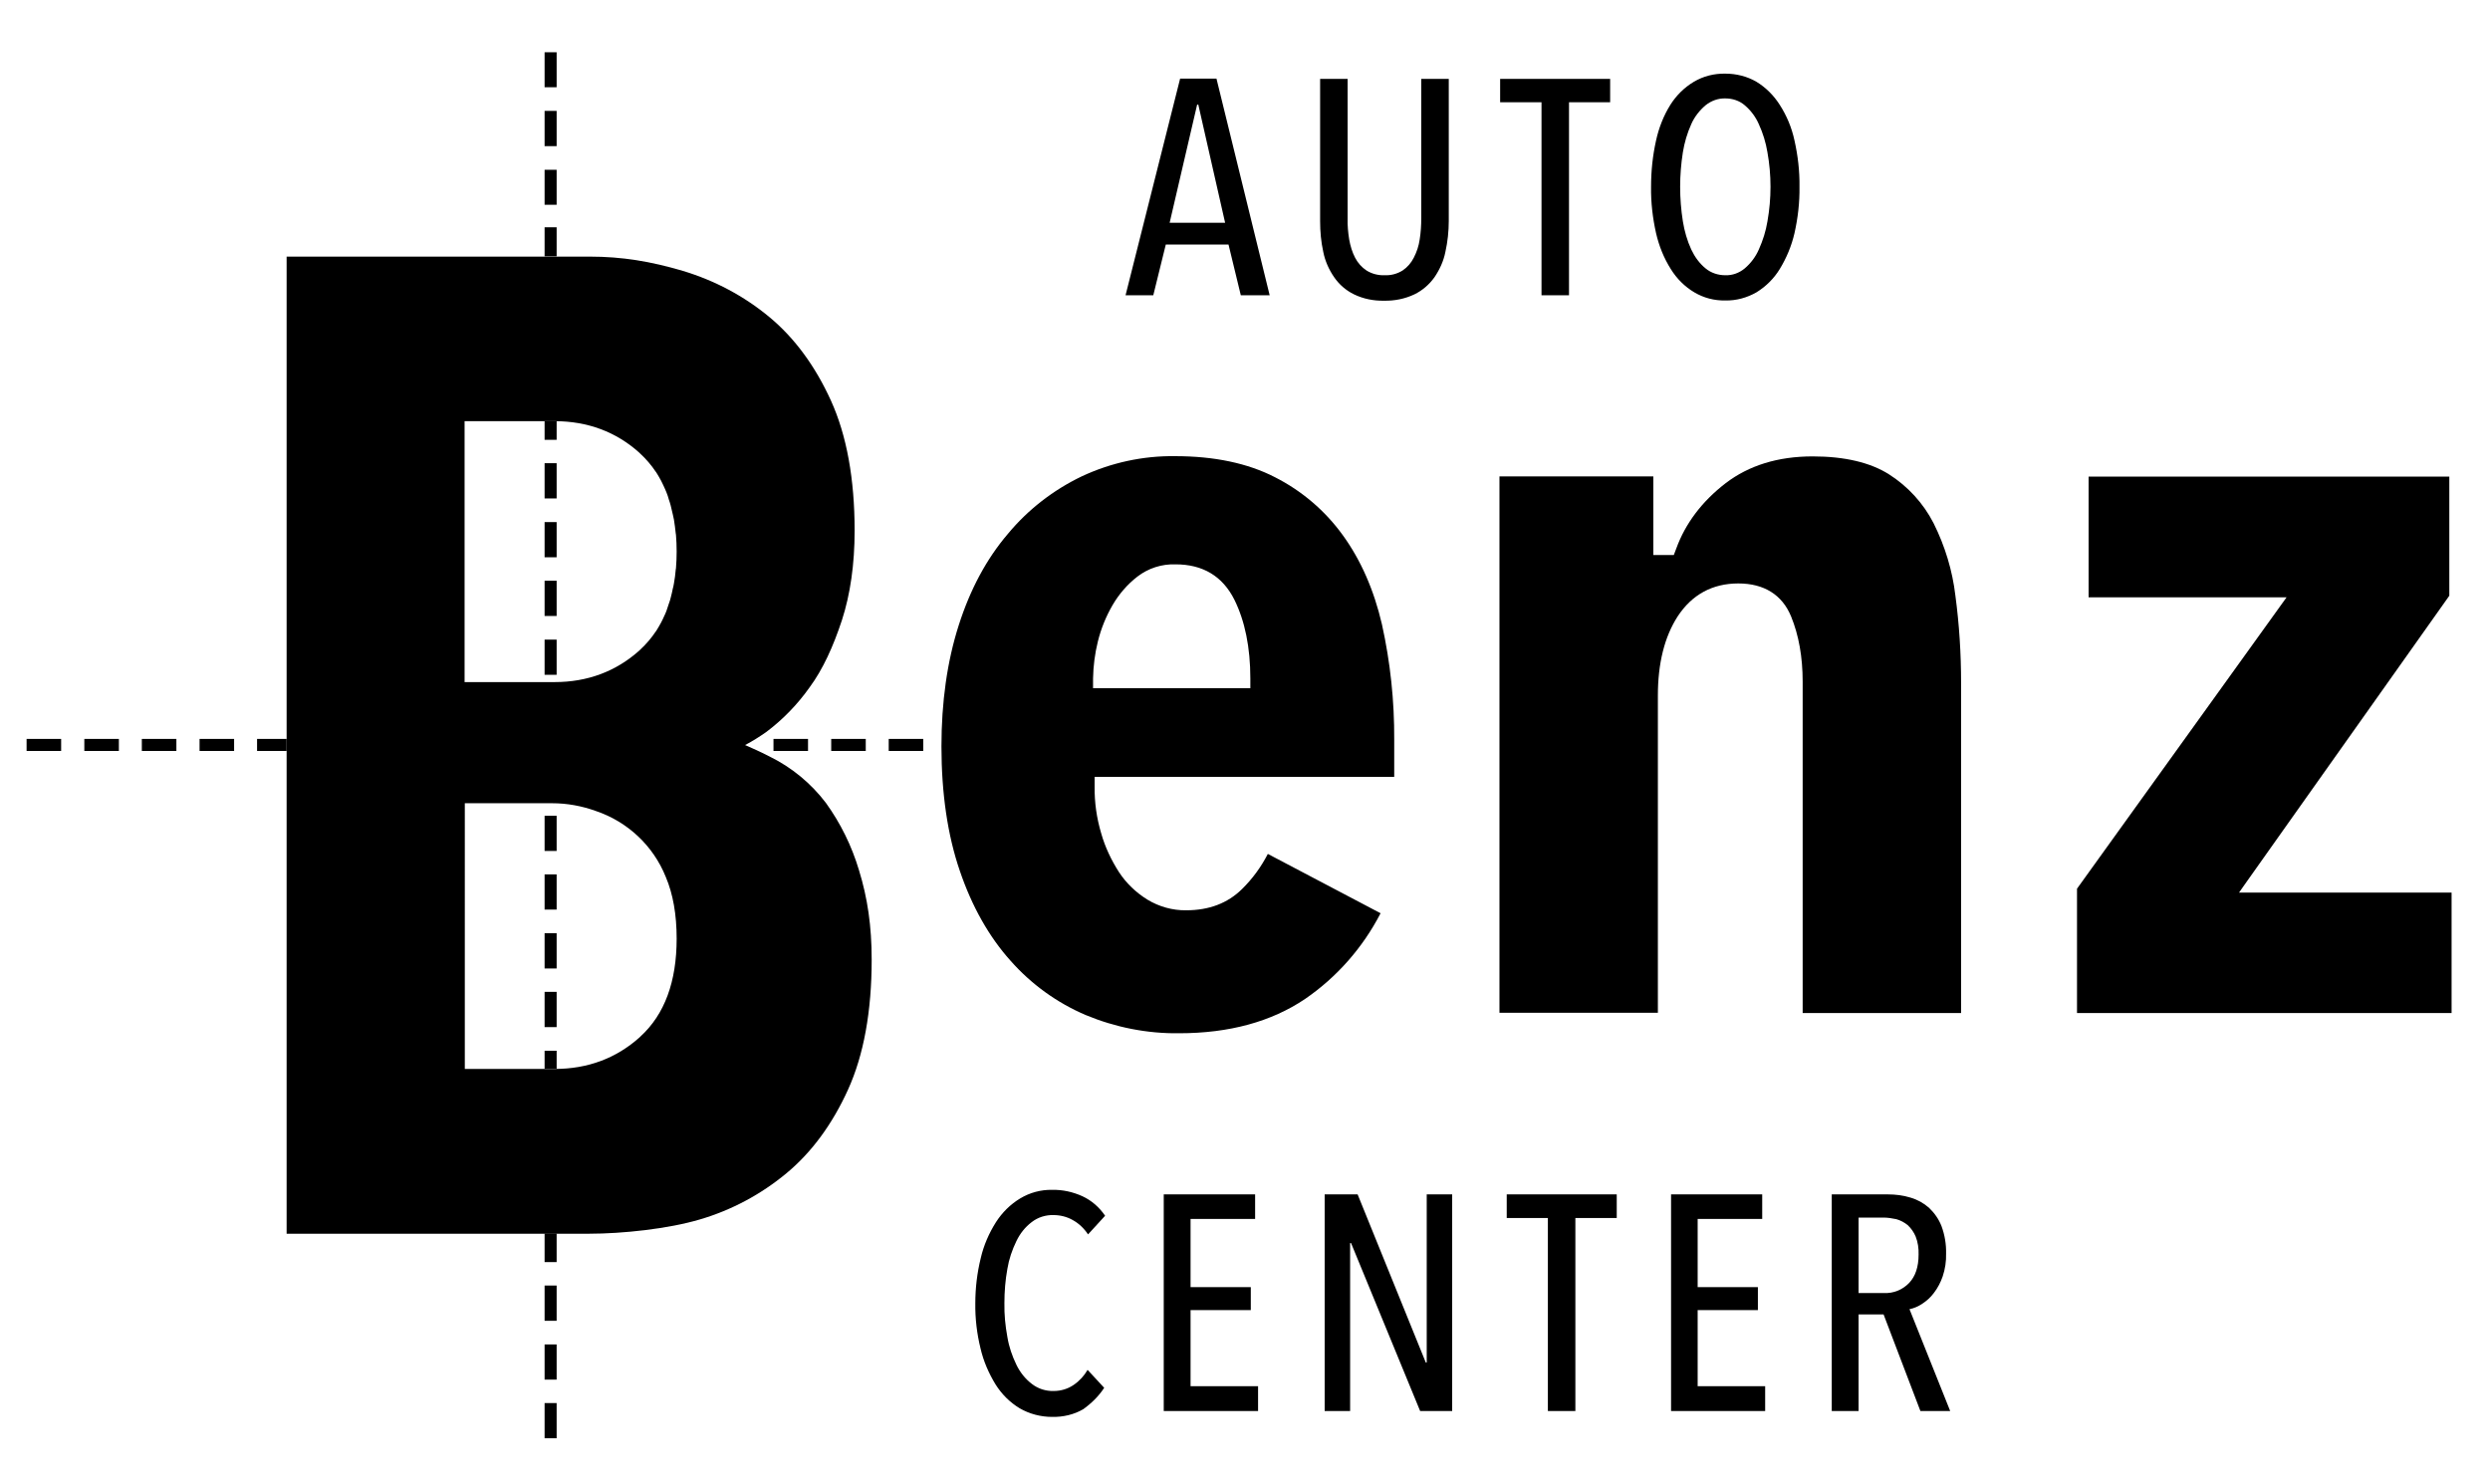
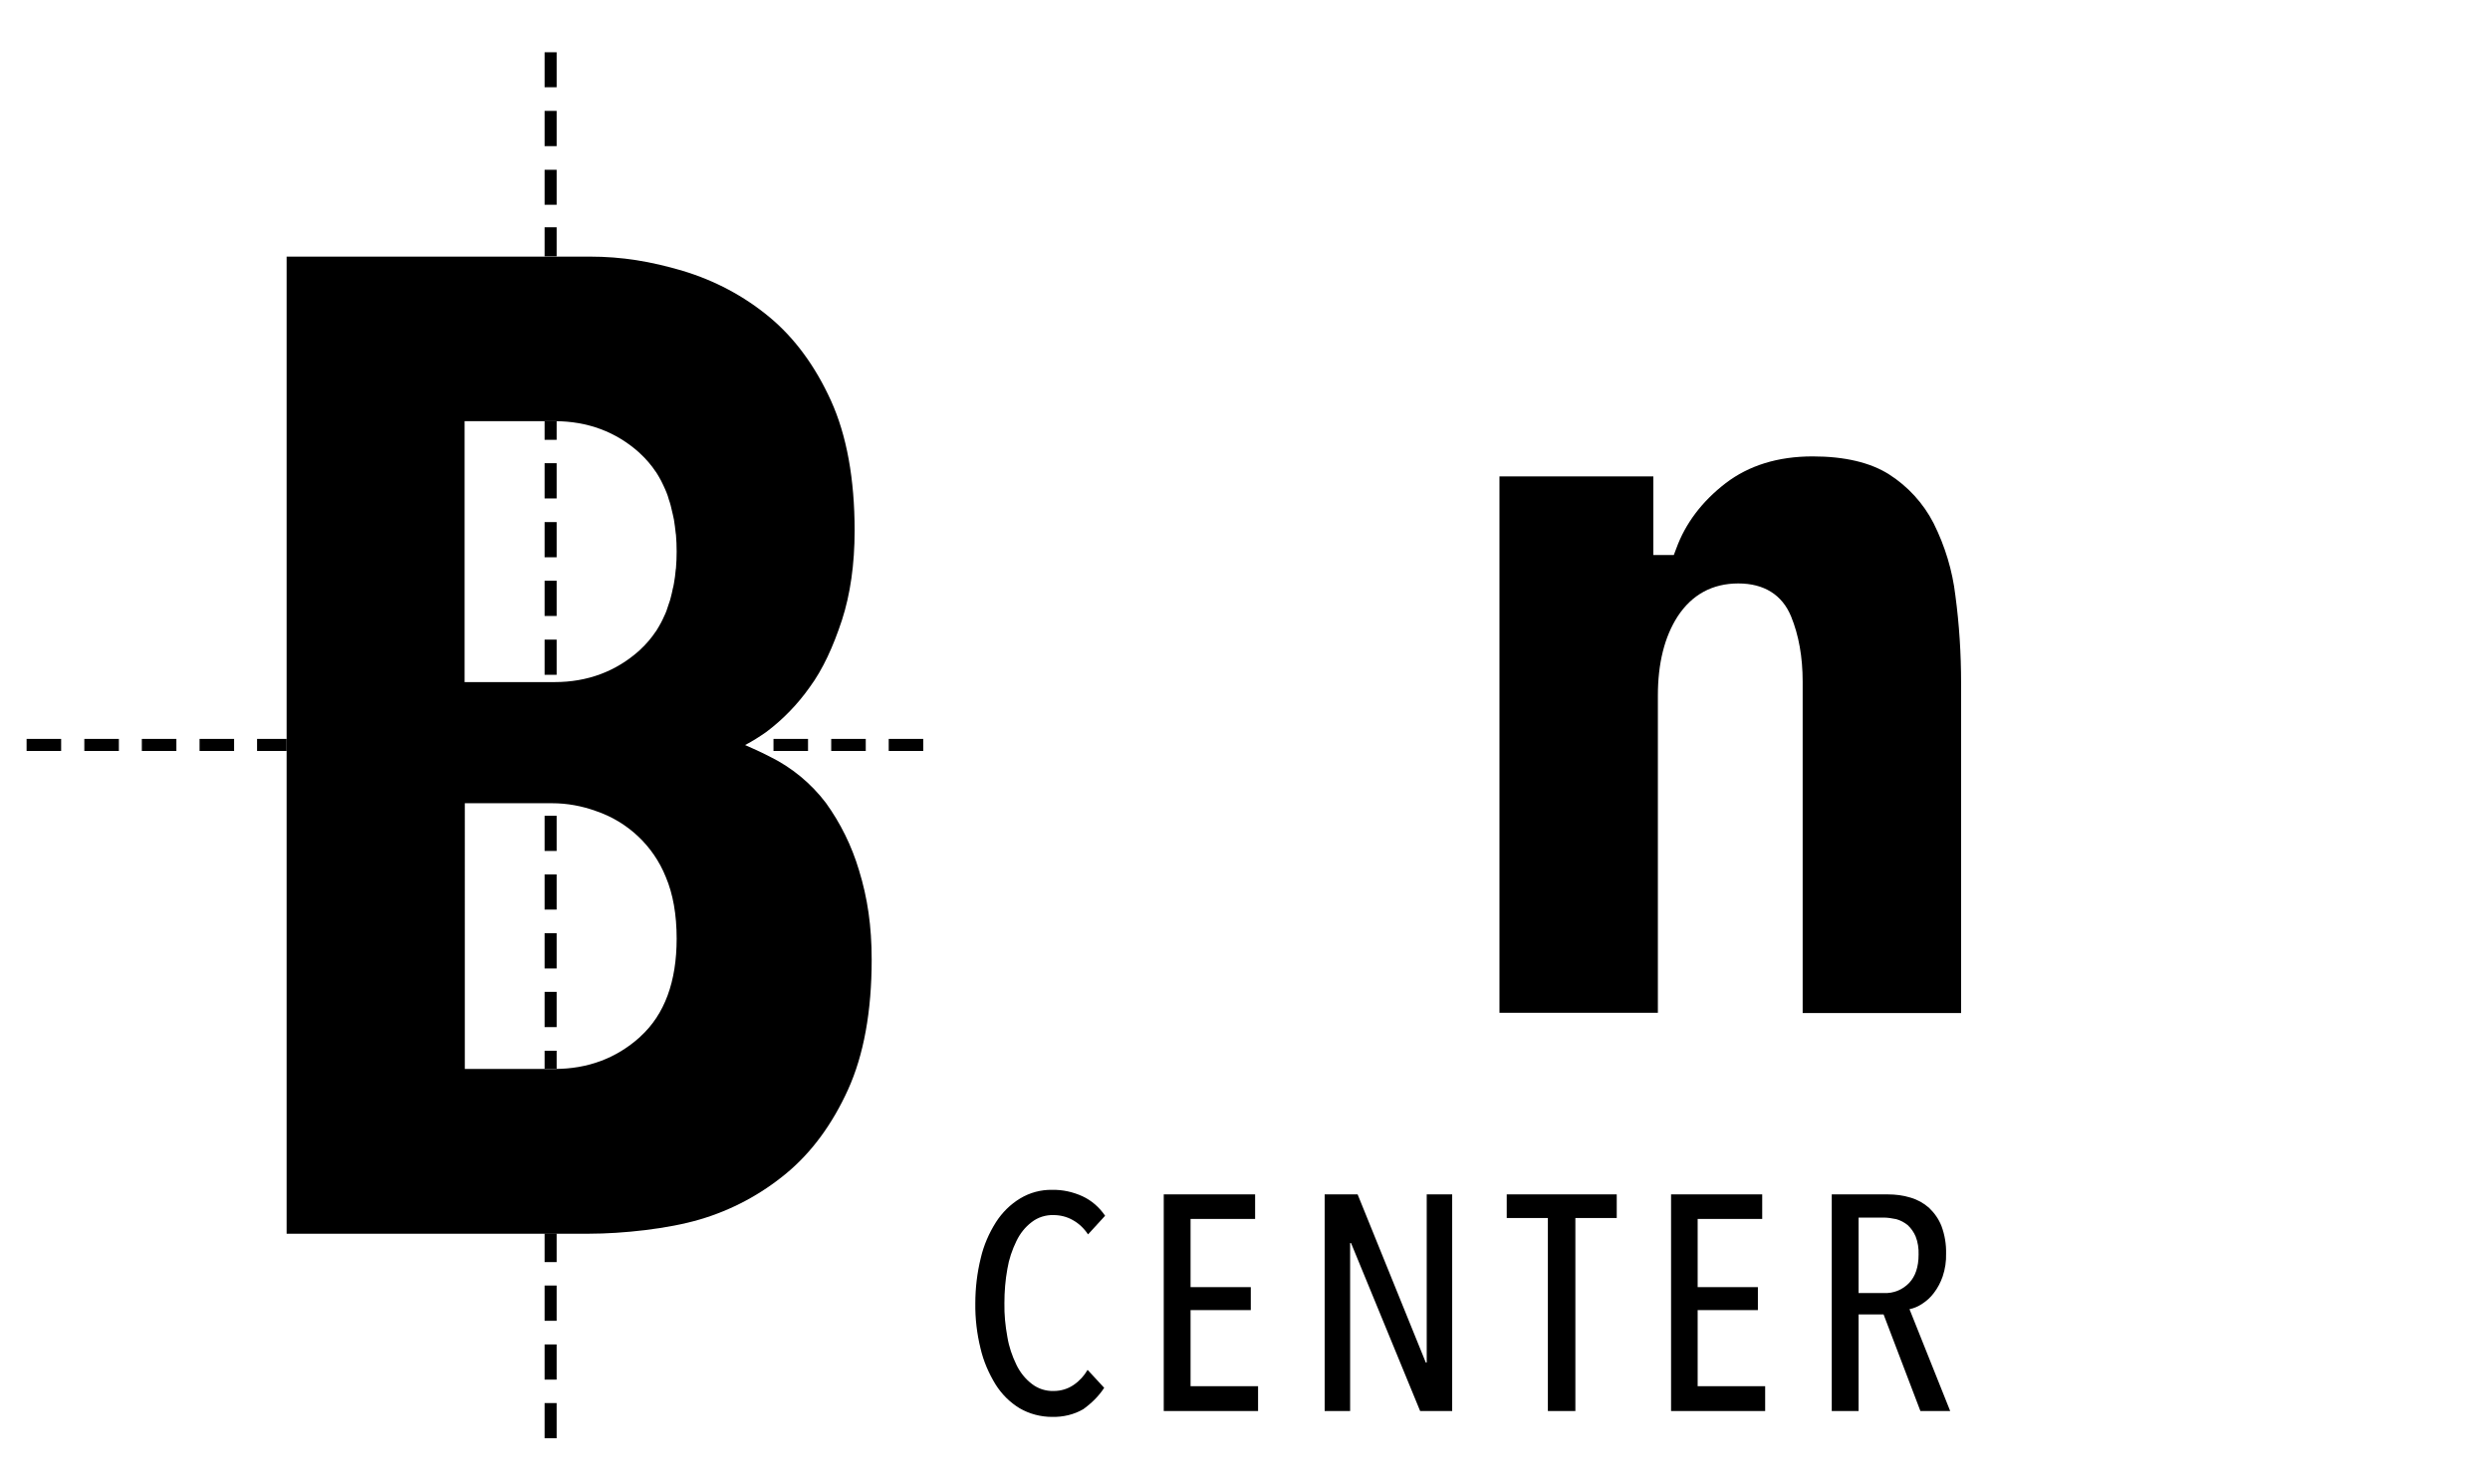
<svg xmlns="http://www.w3.org/2000/svg" xmlns:xlink="http://www.w3.org/1999/xlink" version="1.1" id="Ebene_1" x="0px" y="0px" viewBox="0 0 1095.5 653" style="enable-background:new 0 0 1095.5 653;" xml:space="preserve">
  <style type="text/css">
	.st0{clip-path:url(#SVGID_00000112597125022939114960000011622959074073261192_);}
	.st1{clip-path:url(#SVGID_00000150785553839205249720000013920537734677087619_);}
	.st2{clip-path:url(#SVGID_00000067921819786378895170000017910329703436087973_);}
</style>
  <path d="M239.6,632.8h5.3v-15.5h-5.3V632.8z M239.6,607h5.3v-15.5h-5.3V607z M239.6,581.1h5.3v-15.5h-5.3V581.1z M239.6,555.3h5.3  v-12.6h-5.3V555.3z M239.6,470.2h5.3v-7.9h-5.3V470.2z M239.6,451.9h5.3v-15.5h-5.3V451.9z M239.6,426.1h5.3v-15.5h-5.3V426.1z   M239.6,400.2h5.3v-15.5h-5.3V400.2z M239.6,374.4h5.3v-15.5h-5.3V374.4z M239.6,296.9h5.3v-15.5h-5.3V296.9z M239.6,271h5.3v-15.5  h-5.3V271z M239.6,245.2h5.3v-15.5h-5.3V245.2z M239.6,219.3h5.3v-15.5h-5.3V219.3z M239.6,193.5h5.3v-8.2h-5.3V193.5z M239.6,112.8  h5.3V100h-5.3V112.8z M239.6,90.1h5.3V74.7h-5.3V90.1z M239.6,64.3h5.3V48.8h-5.3V64.3z M239.6,38.4h5.3V23h-5.3V38.4z" />
  <path d="M11.7,330.4h15.2v-5.3H11.7V330.4z M37.1,330.4h15.2v-5.3H37.1V330.4z M62.4,330.4h15.2v-5.3H62.4V330.4z M87.8,330.4H103  v-5.3H87.8V330.4z M113.1,330.4h13v-5.3h-13L113.1,330.4z M340.3,330.4h15.2v-5.3h-15.2V330.4z M365.7,330.4h15.2v-5.3h-15.2V330.4z   M391,330.4h15.2v-5.3H391V330.4z" />
  <g>
    <defs>
      <rect id="SVGID_1_" x="11.7" y="23" width="1066.9" height="609.9" />
    </defs>
    <clipPath id="SVGID_00000090264661384360930710000017094608162671175318_">
      <use xlink:href="#SVGID_1_" style="overflow:visible;" />
    </clipPath>
    <g style="clip-path:url(#SVGID_00000090264661384360930710000017094608162671175318_);">
-       <path d="M558.6,129.9l-23.4-95.3h-16l-24,95.3h12.2l5.5-22.3h27.6l5.4,22.3L558.6,129.9z M539,98h-24.4L526.7,46h0.5L539,98z     M637.4,97.2V34.7h-12.1V96c0,3.1-0.2,6.3-0.7,9.4c-0.4,2.8-1.3,5.5-2.6,8c-1.1,2.2-2.8,4.2-4.9,5.6c-2.4,1.5-5.1,2.2-7.9,2.1    c-2.8,0.1-5.6-0.6-8-2.1c-2.1-1.4-3.8-3.3-5-5.6c-1.3-2.5-2.1-5.2-2.6-8c-0.5-3.1-0.8-6.2-0.7-9.4V34.7h-12.1v62.6    c0,4.6,0.4,9.1,1.4,13.6c0.8,4,2.5,7.8,4.8,11.1c2.2,3.2,5.2,5.8,8.7,7.5c4.1,2,8.7,2.9,13.2,2.8c4.6,0.1,9.2-0.8,13.4-2.8    c3.5-1.7,6.5-4.3,8.8-7.5c2.3-3.4,4-7.1,4.8-11.1C636.9,106.4,637.4,101.8,637.4,97.2 M708.4,45V34.7H660V45h18.2v84.9h12.1V45    H708.4z M789.5,61.8c-1.2-5.6-3.4-10.9-6.5-15.7c-2.6-4.1-6.1-7.6-10.2-10.1c-4.1-2.4-8.9-3.6-13.7-3.6c-4.9-0.1-9.7,1.1-13.9,3.6    c-4.2,2.5-7.7,6-10.3,10.1c-3,4.8-5.1,10.2-6.3,15.7c-1.5,6.7-2.2,13.5-2.2,20.4c-0.1,6.9,0.7,13.7,2.2,20.4    c1.3,5.6,3.4,10.9,6.5,15.8c2.6,4.2,6.1,7.7,10.3,10.2c4.2,2.5,8.9,3.7,13.7,3.6c4.8,0.1,9.5-1.2,13.7-3.6    c4.2-2.6,7.7-6.1,10.2-10.2c3-4.9,5.2-10.2,6.5-15.8c1.5-6.7,2.3-13.5,2.2-20.4C791.8,75.3,791,68.5,789.5,61.8 M777.6,97.4    c-0.7,4.3-2,8.4-3.8,12.4c-1.4,3.2-3.5,6-6.2,8.3c-2.4,2-5.4,3.1-8.5,3c-3.2,0-6.3-1-8.7-3c-2.7-2.2-4.8-5.1-6.3-8.3    c-1.8-3.9-3-8.1-3.7-12.4c-1.6-10.1-1.6-20.3,0-30.4c0.7-4.3,1.9-8.4,3.7-12.4c1.4-3.2,3.6-6,6.3-8.3c2.5-2,5.6-3.1,8.7-3    c3.1,0,6.2,1,8.5,3c2.7,2.3,4.8,5.1,6.2,8.3c1.8,3.9,3.1,8.1,3.8,12.4C779.4,77,779.4,87.3,777.6,97.4" />
      <path d="M485.8,610.6l-7.3-7.9c-1.5,2.6-3.6,4.9-6.1,6.6c-2.6,1.8-5.7,2.7-8.8,2.7c-3.5,0.1-6.9-1-9.6-3.1    c-2.9-2.2-5.2-5.1-6.8-8.4c-1.9-3.9-3.3-8-4-12.3c-0.9-4.9-1.4-9.9-1.3-14.9c0-5,0.4-10.1,1.3-15c0.7-4.3,2.1-8.4,4-12.3    c1.6-3.3,3.8-6.1,6.7-8.3c2.7-2.1,6.1-3.2,9.6-3.1c2.9,0,5.8,0.7,8.3,2.1c2.8,1.5,5.1,3.7,6.9,6.4l7.5-8.2    c-2.5-3.7-5.9-6.7-10-8.6c-4.2-1.9-8.7-2.9-13.3-2.8c-4.9-0.1-9.8,1.2-14.1,3.8c-4.3,2.6-7.9,6.2-10.6,10.4    c-3.1,4.9-5.4,10.2-6.7,15.8c-1.6,6.5-2.4,13.2-2.4,19.9c-0.1,6.7,0.7,13.4,2.3,19.9c1.3,5.6,3.6,10.9,6.6,15.8    c2.7,4.3,6.3,7.9,10.6,10.5c4.3,2.5,9.3,3.8,14.3,3.8c4.8,0.1,9.6-1,13.7-3.4C480.2,617.4,483.4,614.3,485.8,610.6 M553.5,620.8    v-10.9h-29.7v-33.5h26.5v-10.1h-26.5v-30h28.4v-10.8H512v95.3L553.5,620.8z M638.9,620.8v-95.3h-11.2v74h-0.4l-30-74h-14.5v95.3    H594v-73.9h0.4l30.4,73.9L638.9,620.8z M711.3,535.9v-10.4h-48.4v10.4H681v84.9h12.1v-84.9H711.3z M776.6,620.8v-10.9h-29.7v-33.5    h26.5v-10.1h-26.5v-30h28.4v-10.8h-40.1v95.3L776.6,620.8z M858,620.8L840.1,576c2-0.4,3.8-1.2,5.5-2.3c2-1.3,3.8-2.9,5.2-4.8    c1.7-2.2,3-4.7,3.9-7.3c1.1-3.3,1.6-6.7,1.5-10.1c0.1-4.1-0.6-8.2-2-12c-1.2-3.1-3.1-5.8-5.5-8.1c-2.4-2.1-5.1-3.6-8.2-4.5    c-3.2-1-6.6-1.4-9.9-1.4h-24.7v95.3h11.8v-42.5h11l16.2,42.5L858,620.8z M839.9,564.5c-2.9,3-6.9,4.6-11,4.4h-11.2v-33.2h10.9    c1.9,0,3.8,0.3,5.7,0.7c1.8,0.5,3.5,1.4,5,2.6c1.5,1.4,2.7,3.1,3.5,5c1,2.5,1.4,5.3,1.3,8C844.1,557.4,842.7,561.6,839.9,564.5" />
      <path d="M764.8,256.7c11.3,0,19.3,5,23.2,14.5c3.4,8.3,5.1,17.9,5.1,28.7v145.8h69.7V300.4c0-12.8-0.8-25.6-2.5-38.3    c-1.3-11.1-4.6-21.9-9.6-31.9c-4.5-8.8-11.3-16.2-19.6-21.5c-8.2-5.2-19.5-7.9-33.6-7.9c-15.3,0-28.1,4-38.3,11.8    c-10.4,8-17.7,17.7-21.7,28.7l-1.1,2.9h-9v-34.6h-67.7v236h69.7V306c0-14.1,2.9-25.8,8.7-34.8    C744.4,261.6,753.4,256.7,764.8,256.7" />
    </g>
  </g>
  <g>
    <defs>
-       <rect id="SVGID_00000179624761111174227660000010385505107367907985_" x="11.7" y="23" width="1066.9" height="609.8" />
-     </defs>
+       </defs>
    <clipPath id="SVGID_00000056424444664287090260000015219507544963068554_">
      <use xlink:href="#SVGID_00000179624761111174227660000010385505107367907985_" style="overflow:visible;" />
    </clipPath>
    <g style="clip-path:url(#SVGID_00000056424444664287090260000015219507544963068554_);">
      <path d="M421.8,275.1c-5.1,15.9-7.6,33.8-7.6,53.3c0,20.6,2.7,39.1,8.1,54.8c5.3,15.6,12.8,28.9,22.3,39.5    c9.1,10.3,20.4,18.5,33.1,23.9c13,5.4,27,8.2,41.1,8c22,0,40.6-5.1,55.4-15.1c14-9.6,25.4-22.6,33.2-37.7l-49.6-26.1    c-3,5.8-6.8,11-11.4,15.5c-6.3,6.2-14.5,9.3-24.5,9.3c-6,0.1-12-1.6-17.1-4.7c-5-3.1-9.3-7.2-12.5-12.1c-3.4-5.3-6.1-11-7.8-17    c-2-6.7-3-13.6-2.9-20.6v-4.3h131.8v-16.3c0.1-17.1-1.7-34.1-5.4-50.8c-3.5-15.1-9.3-28.3-17.2-39.2c-7.8-10.8-18-19.5-29.8-25.5    c-12-6.2-26.8-9.3-44-9.3c-14.2-0.2-28.3,2.9-41.1,8.9c-12.5,6-23.6,14.6-32.4,25.2l0,0C434,245.9,426.8,259.4,421.8,275.1     M480.9,298.5c0.1-5.5,0.8-10.9,2.1-16.2c1.4-5.7,3.6-11.1,6.5-16.1c2.8-4.8,6.5-9.1,10.9-12.5c4.8-3.7,10.7-5.6,16.8-5.4    c12,0,20.7,5.2,25.9,15.6c4.6,9.3,7,20.9,7,34.6v4.3h-69.2L480.9,298.5z" />
      <polygon points="918.9,209.7 918.9,262.8 1006,262.8 913.8,391 913.8,445.7 1078.6,445.7 1078.6,392.7 985.1,392.7 986.7,390.4     1077.6,262.1 1077.6,209.7   " />
    </g>
  </g>
  <g>
    <defs>
      <rect id="SVGID_00000066510984457798800550000007829135979793563281_" x="11.7" y="23" width="1066.9" height="609.9" />
    </defs>
    <clipPath id="SVGID_00000047053265078954529410000010489360968871977870_">
      <use xlink:href="#SVGID_00000066510984457798800550000007829135979793563281_" style="overflow:visible;" />
    </clipPath>
    <g style="clip-path:url(#SVGID_00000047053265078954529410000010489360968871977870_);">
      <path d="M281.8,456l-0.4,0.4c-10.3,9.2-22.8,13.9-37.3,13.9h-39.6V353.4h38.4c6.6,0,13.1,1.2,19.2,3.4c14,4.7,25.3,15.3,30.8,29    c3.2,7.5,4.8,16.6,4.8,27.2C297.7,431.9,292.4,446.3,281.8,456 M297.4,250c0,0.2-0.1,0.4-0.1,0.6c-0.2,2.1-0.4,4.1-0.8,6.1    c-0.1,0.8-0.3,1.5-0.5,2.3c-0.3,1.3-0.5,2.6-0.9,3.9c-0.2,0.9-0.5,1.8-0.8,2.6c-0.4,1.1-0.7,2.2-1.1,3.3c-0.3,0.8-0.6,1.5-1,2.3    c-0.4,1-0.9,1.9-1.4,2.9c-0.7,1.2-1.3,2.4-2.1,3.6c0,0-0.1,0.1-0.1,0.1c-2,3-4.3,5.7-6.9,8.1l-0.4,0.4    c-10.3,9.2-22.8,13.9-37.3,13.9h-39.6V185.3h39.6c14.5,0,27.1,4.7,37.3,13.9l0.4,0.4c2.6,2.4,4.9,5.1,6.9,8.1c0,0,0.1,0.1,0.1,0.1    c0.7,1.1,1.4,2.3,2.1,3.6c0.5,0.9,0.9,1.9,1.4,2.9c0.3,0.7,0.7,1.5,1,2.3c0.4,1,0.8,2.1,1.1,3.3c0.3,0.9,0.6,1.7,0.8,2.6    c0.3,1.2,0.6,2.5,0.9,3.8c0.2,0.8,0.3,1.5,0.5,2.3c0.3,2,0.6,4,0.8,6.1c0,0.2,0.1,0.4,0.1,0.6c0.2,2.4,0.3,4.9,0.3,7.4    C297.7,245.1,297.6,247.6,297.4,250 M363.4,353.3c-6.6-8.7-15.1-15.7-24.9-20.5c-4.7-2.4-7.1-3.4-10.7-5c3.3-1.7,6.4-3.7,9.4-5.8    c7.3-5.5,13.7-12.1,19-19.6c5.9-8,10.4-18,14.2-29.5c3.7-11.4,5.6-24.7,5.6-39.4c0-22.8-3.5-42-10.4-57.2v0    c-6.9-15.2-16-27.6-27.1-36.8c-11.2-9.3-24.1-16.1-38-20.3c-14.2-4.2-26.8-6.3-41.1-6.3H126.1v429.9h133.2    c14.4,0,34.6-2.1,48.7-6.3c13.9-4.1,26.8-11,38-20.3c11.1-9.2,20.2-21.6,27.1-36.8v0c6.9-15.2,10.4-34.4,10.4-57.2    c0-14.7-1.8-27.1-5.6-39.4C374.7,372.1,369.8,362.2,363.4,353.3" />
    </g>
  </g>
</svg>